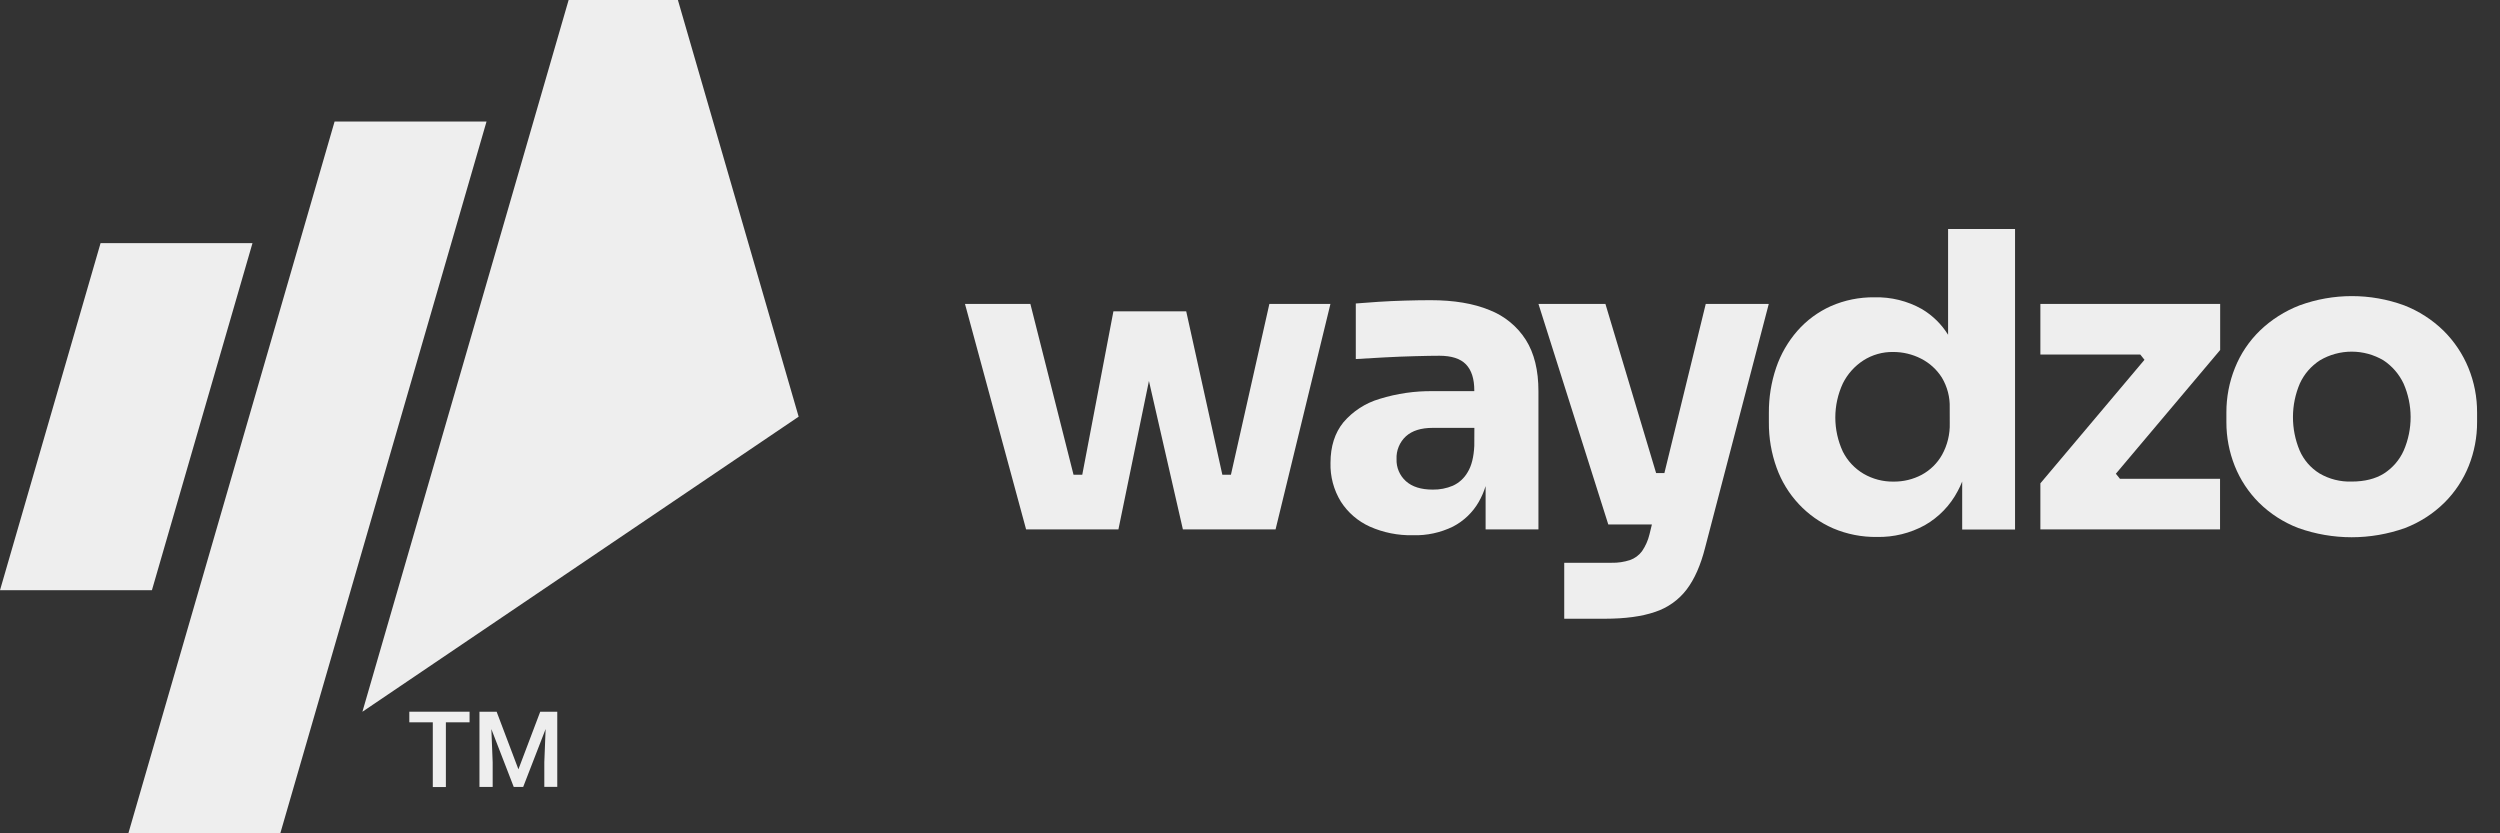
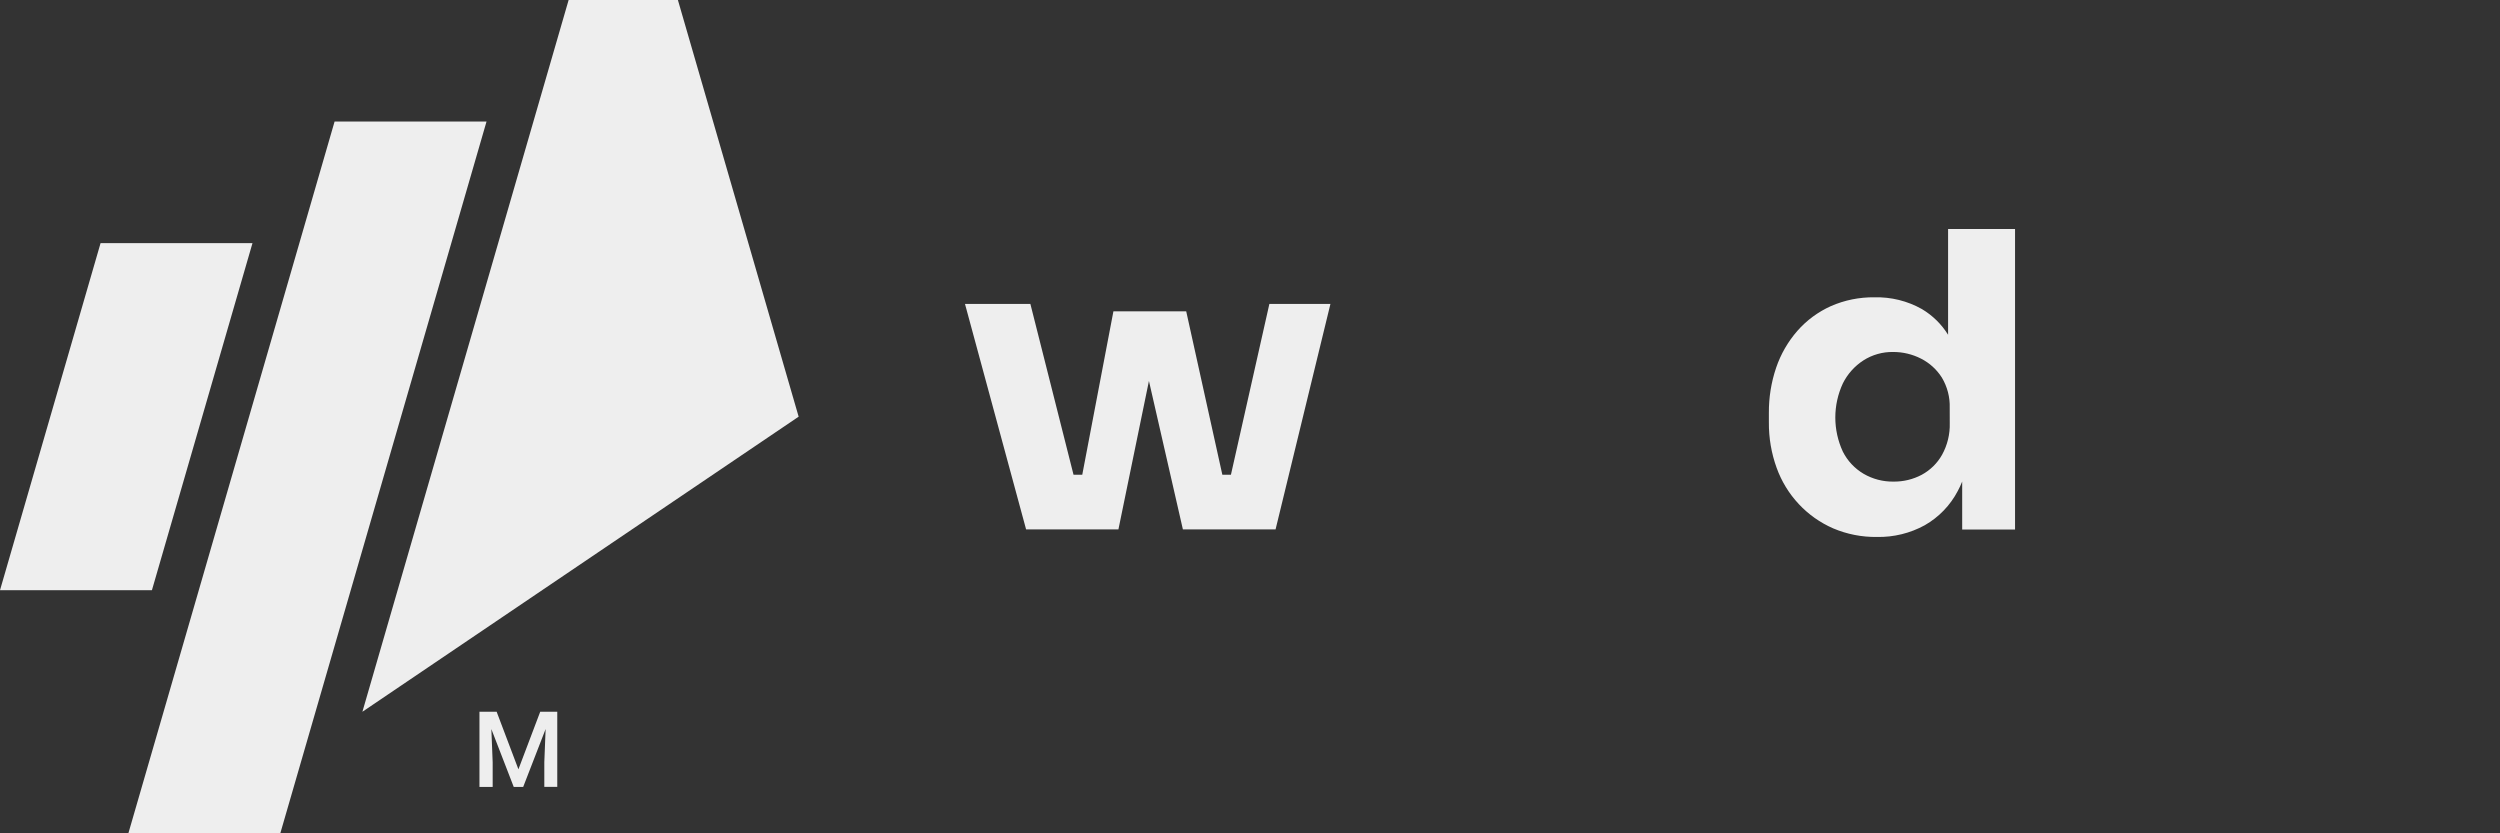
<svg xmlns="http://www.w3.org/2000/svg" width="120" height="40" viewBox="0 0 120 40" fill="none">
  <rect x="0" y="0" width="120" height="40" fill="#333333" stroke="none" />
  <path d="M60.93 14.588L59.085 22.786H58.672L56.938 14.943H53.444L51.949 22.786H51.529L49.458 14.588H46.319L49.253 25.412H53.684L55.149 18.286L56.779 25.412H61.227L63.861 14.588H60.93Z" fill="#EEEEEE" />
-   <path d="M73.242 16.316C72.829 15.666 72.217 15.164 71.495 14.883C70.73 14.567 69.789 14.409 68.671 14.409C68.284 14.409 67.872 14.416 67.433 14.429C66.995 14.441 66.569 14.461 66.155 14.488C65.743 14.515 65.384 14.541 65.078 14.567V17.234C65.49 17.208 65.949 17.181 66.455 17.155C66.961 17.128 67.453 17.108 67.932 17.096C68.412 17.083 68.798 17.076 69.091 17.076C69.676 17.076 70.101 17.214 70.367 17.491C70.633 17.768 70.766 18.183 70.766 18.735V18.775H68.795C67.922 18.763 67.053 18.888 66.219 19.147C65.542 19.346 64.938 19.738 64.482 20.273C64.071 20.78 63.865 21.427 63.864 22.215C63.845 22.871 64.018 23.52 64.363 24.081C64.699 24.604 65.181 25.019 65.75 25.277C66.399 25.565 67.105 25.706 67.817 25.691C68.483 25.712 69.144 25.569 69.742 25.277C70.261 25.007 70.691 24.596 70.981 24.091C71.118 23.851 71.228 23.597 71.309 23.333V25.412H73.845V18.775C73.845 17.775 73.644 16.955 73.242 16.316ZM70.766 21.403C70.74 21.942 70.634 22.363 70.447 22.666C70.285 22.95 70.037 23.177 69.738 23.314C69.433 23.443 69.103 23.507 68.77 23.501C68.212 23.501 67.783 23.366 67.483 23.096C67.335 22.963 67.218 22.799 67.141 22.617C67.063 22.434 67.027 22.238 67.034 22.04C67.024 21.836 67.059 21.632 67.137 21.443C67.214 21.253 67.332 21.083 67.483 20.943C67.782 20.672 68.211 20.537 68.77 20.538H70.77L70.766 21.403Z" fill="#EEEEEE" />
-   <path d="M81.876 14.588L79.891 22.707H79.493L77.06 14.588H73.846L77.198 25.175H79.291L79.175 25.65C79.106 25.939 78.984 26.213 78.816 26.459C78.671 26.655 78.469 26.803 78.237 26.884C77.954 26.976 77.656 27.02 77.358 27.013H75.083V29.699H77.036C78.008 29.699 78.81 29.59 79.442 29.373C80.046 29.175 80.576 28.799 80.959 28.296C81.338 27.796 81.634 27.125 81.847 26.282L84.901 14.588H81.876Z" fill="#EEEEEE" />
  <path d="M93.508 10.992V16.069C93.195 15.563 92.763 15.139 92.249 14.834C91.557 14.445 90.77 14.25 89.973 14.271C89.253 14.261 88.539 14.406 87.88 14.695C87.265 14.972 86.717 15.376 86.274 15.881C85.822 16.399 85.475 17 85.255 17.649C85.018 18.35 84.9 19.084 84.906 19.823V20.277C84.9 21.017 85.025 21.752 85.276 22.449C85.508 23.097 85.87 23.691 86.341 24.195C86.804 24.691 87.364 25.087 87.988 25.36C88.653 25.643 89.37 25.784 90.094 25.774C90.896 25.79 91.688 25.596 92.389 25.211C93.067 24.824 93.618 24.251 93.976 23.562C94.054 23.417 94.124 23.267 94.185 23.114V25.418H96.722V10.992H93.508ZM93.588 20.312C93.603 20.843 93.475 21.367 93.217 21.833C92.99 22.237 92.651 22.569 92.24 22.791C91.826 23.01 91.362 23.122 90.892 23.117C90.386 23.125 89.888 22.995 89.453 22.742C89.023 22.488 88.677 22.118 88.455 21.675C88.218 21.162 88.095 20.605 88.095 20.041C88.095 19.477 88.218 18.919 88.455 18.407C88.678 17.957 89.019 17.574 89.442 17.3C89.867 17.028 90.364 16.887 90.869 16.895C91.335 16.893 91.795 17.003 92.209 17.214C92.618 17.422 92.962 17.735 93.207 18.12C93.472 18.562 93.604 19.07 93.586 19.583L93.588 20.312Z" fill="#EEEEEE" />
-   <path d="M101.757 22.982L101.561 22.739L106.568 16.8V14.588H97.938V17.018H102.733L102.935 17.27L97.938 23.2V25.412H106.562V22.982H101.757Z" fill="#EEEEEE" />
-   <path d="M118.485 17.66C118.211 16.99 117.804 16.382 117.287 15.871C116.747 15.345 116.106 14.932 115.401 14.657C113.781 14.065 112.001 14.065 110.381 14.657C109.669 14.932 109.021 15.345 108.474 15.871C107.953 16.378 107.545 16.987 107.277 17.66C107.003 18.341 106.864 19.069 106.867 19.802V20.257C106.864 20.977 107 21.691 107.266 22.361C107.529 23.022 107.924 23.623 108.429 24.128C108.966 24.658 109.608 25.072 110.315 25.344C111.973 25.936 113.788 25.936 115.445 25.344C116.152 25.072 116.795 24.658 117.332 24.128C117.839 23.624 118.236 23.023 118.501 22.361C118.768 21.691 118.903 20.977 118.9 20.257V19.802C118.904 19.068 118.763 18.34 118.485 17.66V17.66ZM115.381 21.62C115.181 22.072 114.851 22.457 114.433 22.726C114.02 22.985 113.502 23.115 112.875 23.115C112.336 23.132 111.803 22.998 111.338 22.726C110.912 22.463 110.578 22.077 110.381 21.62C110.168 21.11 110.06 20.565 110.062 20.014C110.063 19.463 110.175 18.918 110.391 18.411C110.599 17.954 110.935 17.567 111.359 17.294C111.819 17.023 112.345 16.879 112.881 16.879C113.417 16.879 113.942 17.023 114.403 17.294C114.823 17.571 115.157 17.958 115.371 18.411C115.593 18.917 115.708 19.462 115.71 20.014C115.711 20.566 115.6 21.112 115.381 21.62V21.62Z" fill="#EEEEEE" />
  <path d="M4.827 11.671H12.119L7.292 28.33H0L4.827 11.671Z" fill="#EEEEEE" />
  <path d="M16.06 5.835H23.353L13.454 40H6.161L16.06 5.835Z" fill="#EEEEEE" />
  <path d="M17.395 34.165L27.294 0H32.539L38.335 20L17.395 34.165Z" fill="#EEEEEE" />
-   <path d="M22.539 34.671H21.402V37.778H20.774V34.671H19.647V34.162H22.539V34.671Z" fill="#EEEEEE" />
  <path d="M23.838 34.162L24.884 36.927L25.931 34.162H26.749V37.77H26.127V36.583L26.19 34.993L25.113 37.772H24.659L23.585 34.995L23.648 36.583V37.772H23.014V34.162H23.838Z" fill="#EEEEEE" />
</svg>